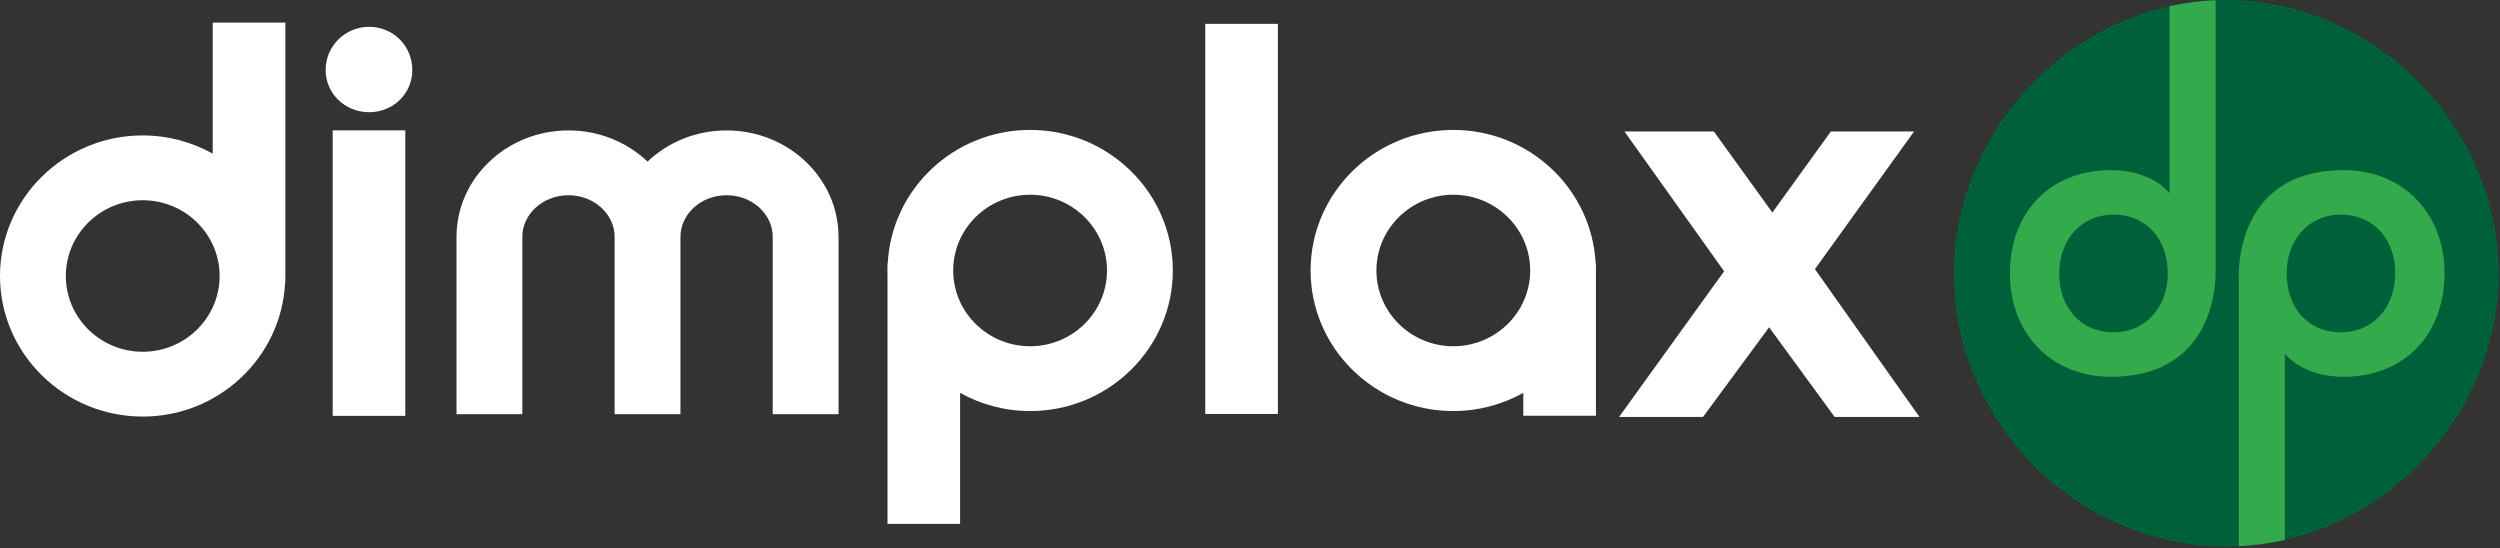
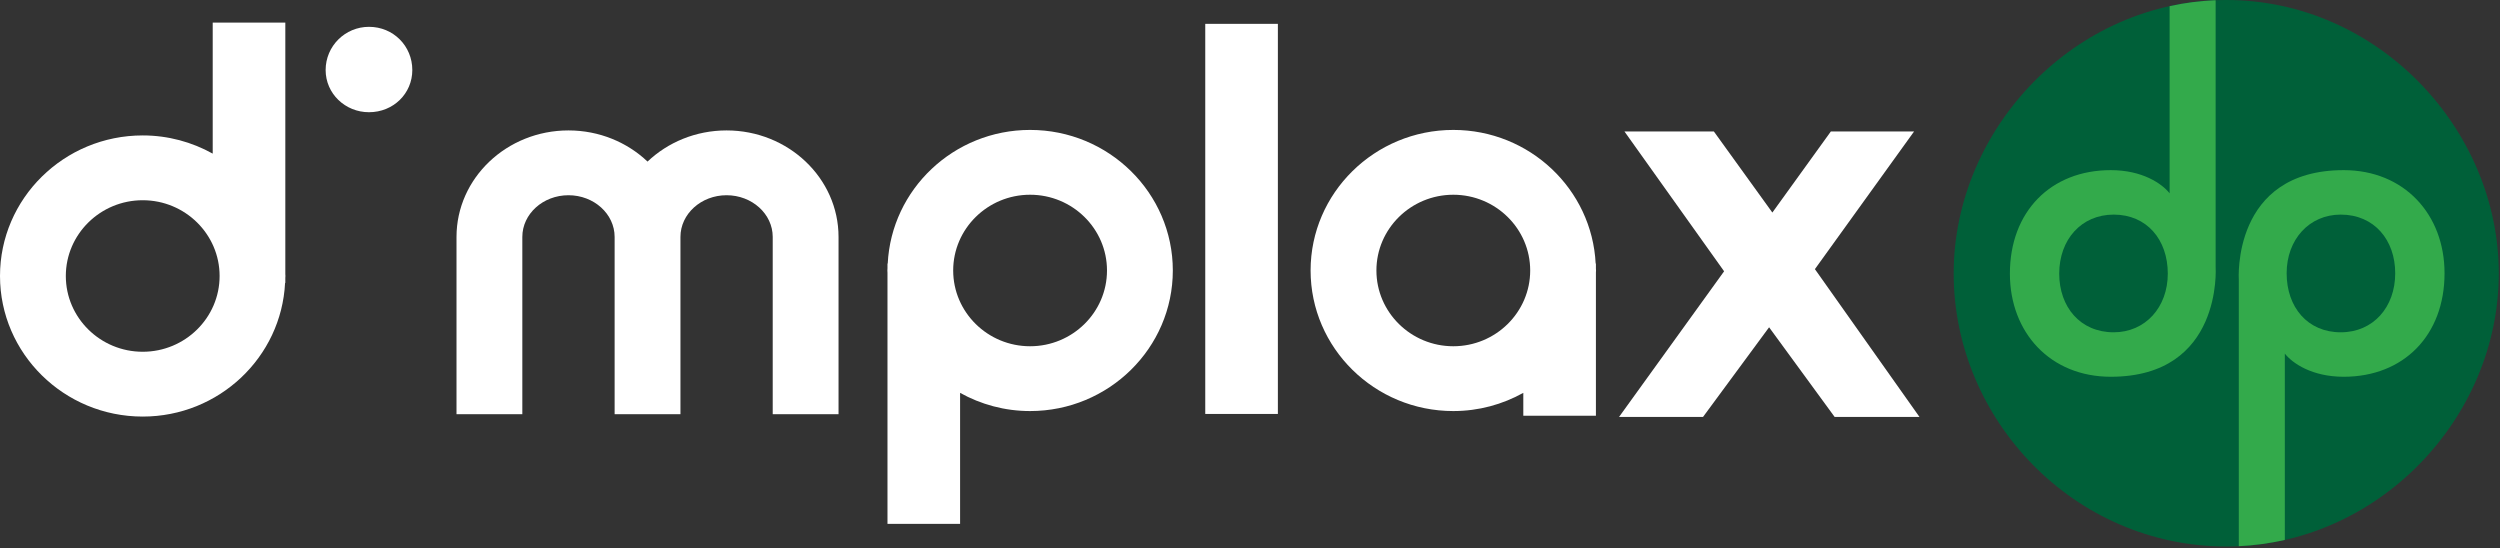
<svg xmlns="http://www.w3.org/2000/svg" width="675" height="148" viewBox="0 0 675 148" fill="none">
  <rect x="0" y="0" width="675" height="148" fill="#333333" stroke="none" />
  <path d="M99.623 7.244C93.189 7.244 87.921 12.434 87.921 18.911C87.921 25.258 93.189 30.298 99.623 30.298C106.208 30.298 111.324 25.258 111.324 18.911C111.324 12.434 106.208 7.244 99.623 7.244Z" fill="white" />
-   <path d="M89.826 112.282H109.431V35.199H89.826V112.282Z" fill="white" />
  <path d="M345.026 6.439H325.42V111.766H345.026V6.439Z" fill="white" />
  <path d="M437.141 112.576H459.814L477.655 88.365L495.355 112.576H518.262L490.025 72.666L516.803 35.492H494.332L478.538 57.388L462.742 35.492H438.599L465.509 73.246L437.141 112.576Z" fill="white" />
  <path d="M17.772 74.519C17.772 63.24 27.085 54.063 38.533 54.063C49.98 54.063 59.293 63.24 59.293 74.519C59.293 85.798 49.98 94.975 38.533 94.975C27.085 94.975 17.772 85.798 17.772 74.519ZM76.971 76.368L77.037 76.412V75.074C77.04 74.887 77.065 74.706 77.065 74.519C77.065 74.332 77.04 74.151 77.037 73.965V6.107H57.432V41.48C51.841 38.364 45.401 36.565 38.533 36.565C17.288 36.565 0 53.59 0 74.519C0 95.448 17.288 112.474 38.533 112.474C59.145 112.474 75.981 96.436 76.971 76.368Z" fill="white" />
  <path d="M278.123 52.579C289.576 52.579 298.889 61.756 298.889 73.031C298.889 84.31 289.576 93.487 278.123 93.487C266.676 93.487 257.361 84.31 257.361 73.031C257.361 61.756 266.676 52.579 278.123 52.579ZM259.225 106.072C264.816 109.186 271.256 110.986 278.123 110.986C299.375 110.986 316.661 93.962 316.661 73.031C316.661 52.104 299.375 35.08 278.123 35.08C257.511 35.08 240.675 51.116 239.685 71.182L239.621 71.139V72.436C239.617 72.636 239.591 72.831 239.591 73.031C239.591 73.232 239.617 73.427 239.621 73.627V141.444H259.225V106.072Z" fill="white" />
  <path d="M413.153 73.032C413.153 84.31 403.84 93.488 392.392 93.488C380.945 93.488 371.632 84.31 371.632 73.032C371.632 61.756 380.945 52.58 392.392 52.58C403.84 52.58 413.153 61.756 413.153 73.032ZM353.86 73.032C353.86 93.961 371.146 110.986 392.392 110.986C399.261 110.986 405.702 109.185 411.293 106.07V112.241H430.898V73.554C430.9 73.378 430.925 73.209 430.925 73.032C430.925 72.856 430.9 72.685 430.898 72.509V71.14L430.829 71.185C429.841 51.118 413.005 35.08 392.392 35.08C371.146 35.08 353.86 52.105 353.86 73.032Z" fill="white" />
  <path d="M123.257 63.972V111.835H141.029V63.972C141.029 57.764 146.617 52.712 153.489 52.712C160.361 52.712 165.949 57.764 165.949 63.972V111.835H183.721V63.972C183.721 57.764 189.309 52.712 196.174 52.712C203.046 52.712 208.634 57.764 208.634 63.972V111.835H226.406V63.972C226.406 48.112 212.845 35.214 196.174 35.214C187.853 35.214 180.306 38.431 174.834 43.627C169.362 38.431 161.813 35.214 153.489 35.214C136.818 35.214 123.257 48.112 123.257 63.972Z" fill="white" />
  <path d="M527.492 73.837C527.492 34.739 560.235 0 601.083 0C641.93 0 674.672 34.739 674.672 73.837C674.672 112.96 641.93 147.551 601.083 147.551C560.235 147.551 527.492 113.54 527.492 73.837Z" fill="#006039" />
  <path d="M570.698 89.72C561.654 89.72 555.99 82.859 555.99 73.88C555.99 64.698 561.95 57.942 570.698 57.942C579.638 57.942 585.304 64.698 585.304 73.88C585.304 82.964 579.24 89.72 570.698 89.72ZM569.9 45.938C553.705 45.938 542.672 57.139 542.672 73.88C542.672 89.819 553.601 101.724 569.9 101.724C600.212 101.724 598.222 72.103 598.222 72.103V0.063C593.976 0.232 589.825 0.775 585.798 1.659V52.191C583.713 49.57 578.448 45.938 569.9 45.938Z" fill="#33AA4B" />
  <path d="M632 57.942C641.044 57.942 646.708 64.803 646.708 73.782C646.708 82.963 640.748 89.721 632 89.721C623.06 89.721 617.394 82.963 617.394 73.782C617.394 64.698 623.458 57.942 632 57.942ZM632.798 101.725C648.993 101.725 660.026 90.523 660.026 73.782C660.026 57.843 649.097 45.938 632.798 45.938C602.486 45.938 604.476 75.559 604.476 75.559V147.468C608.725 147.266 612.874 146.692 616.9 145.778V95.472C618.985 98.093 624.25 101.725 632.798 101.725Z" fill="#33AA4B" />
</svg>